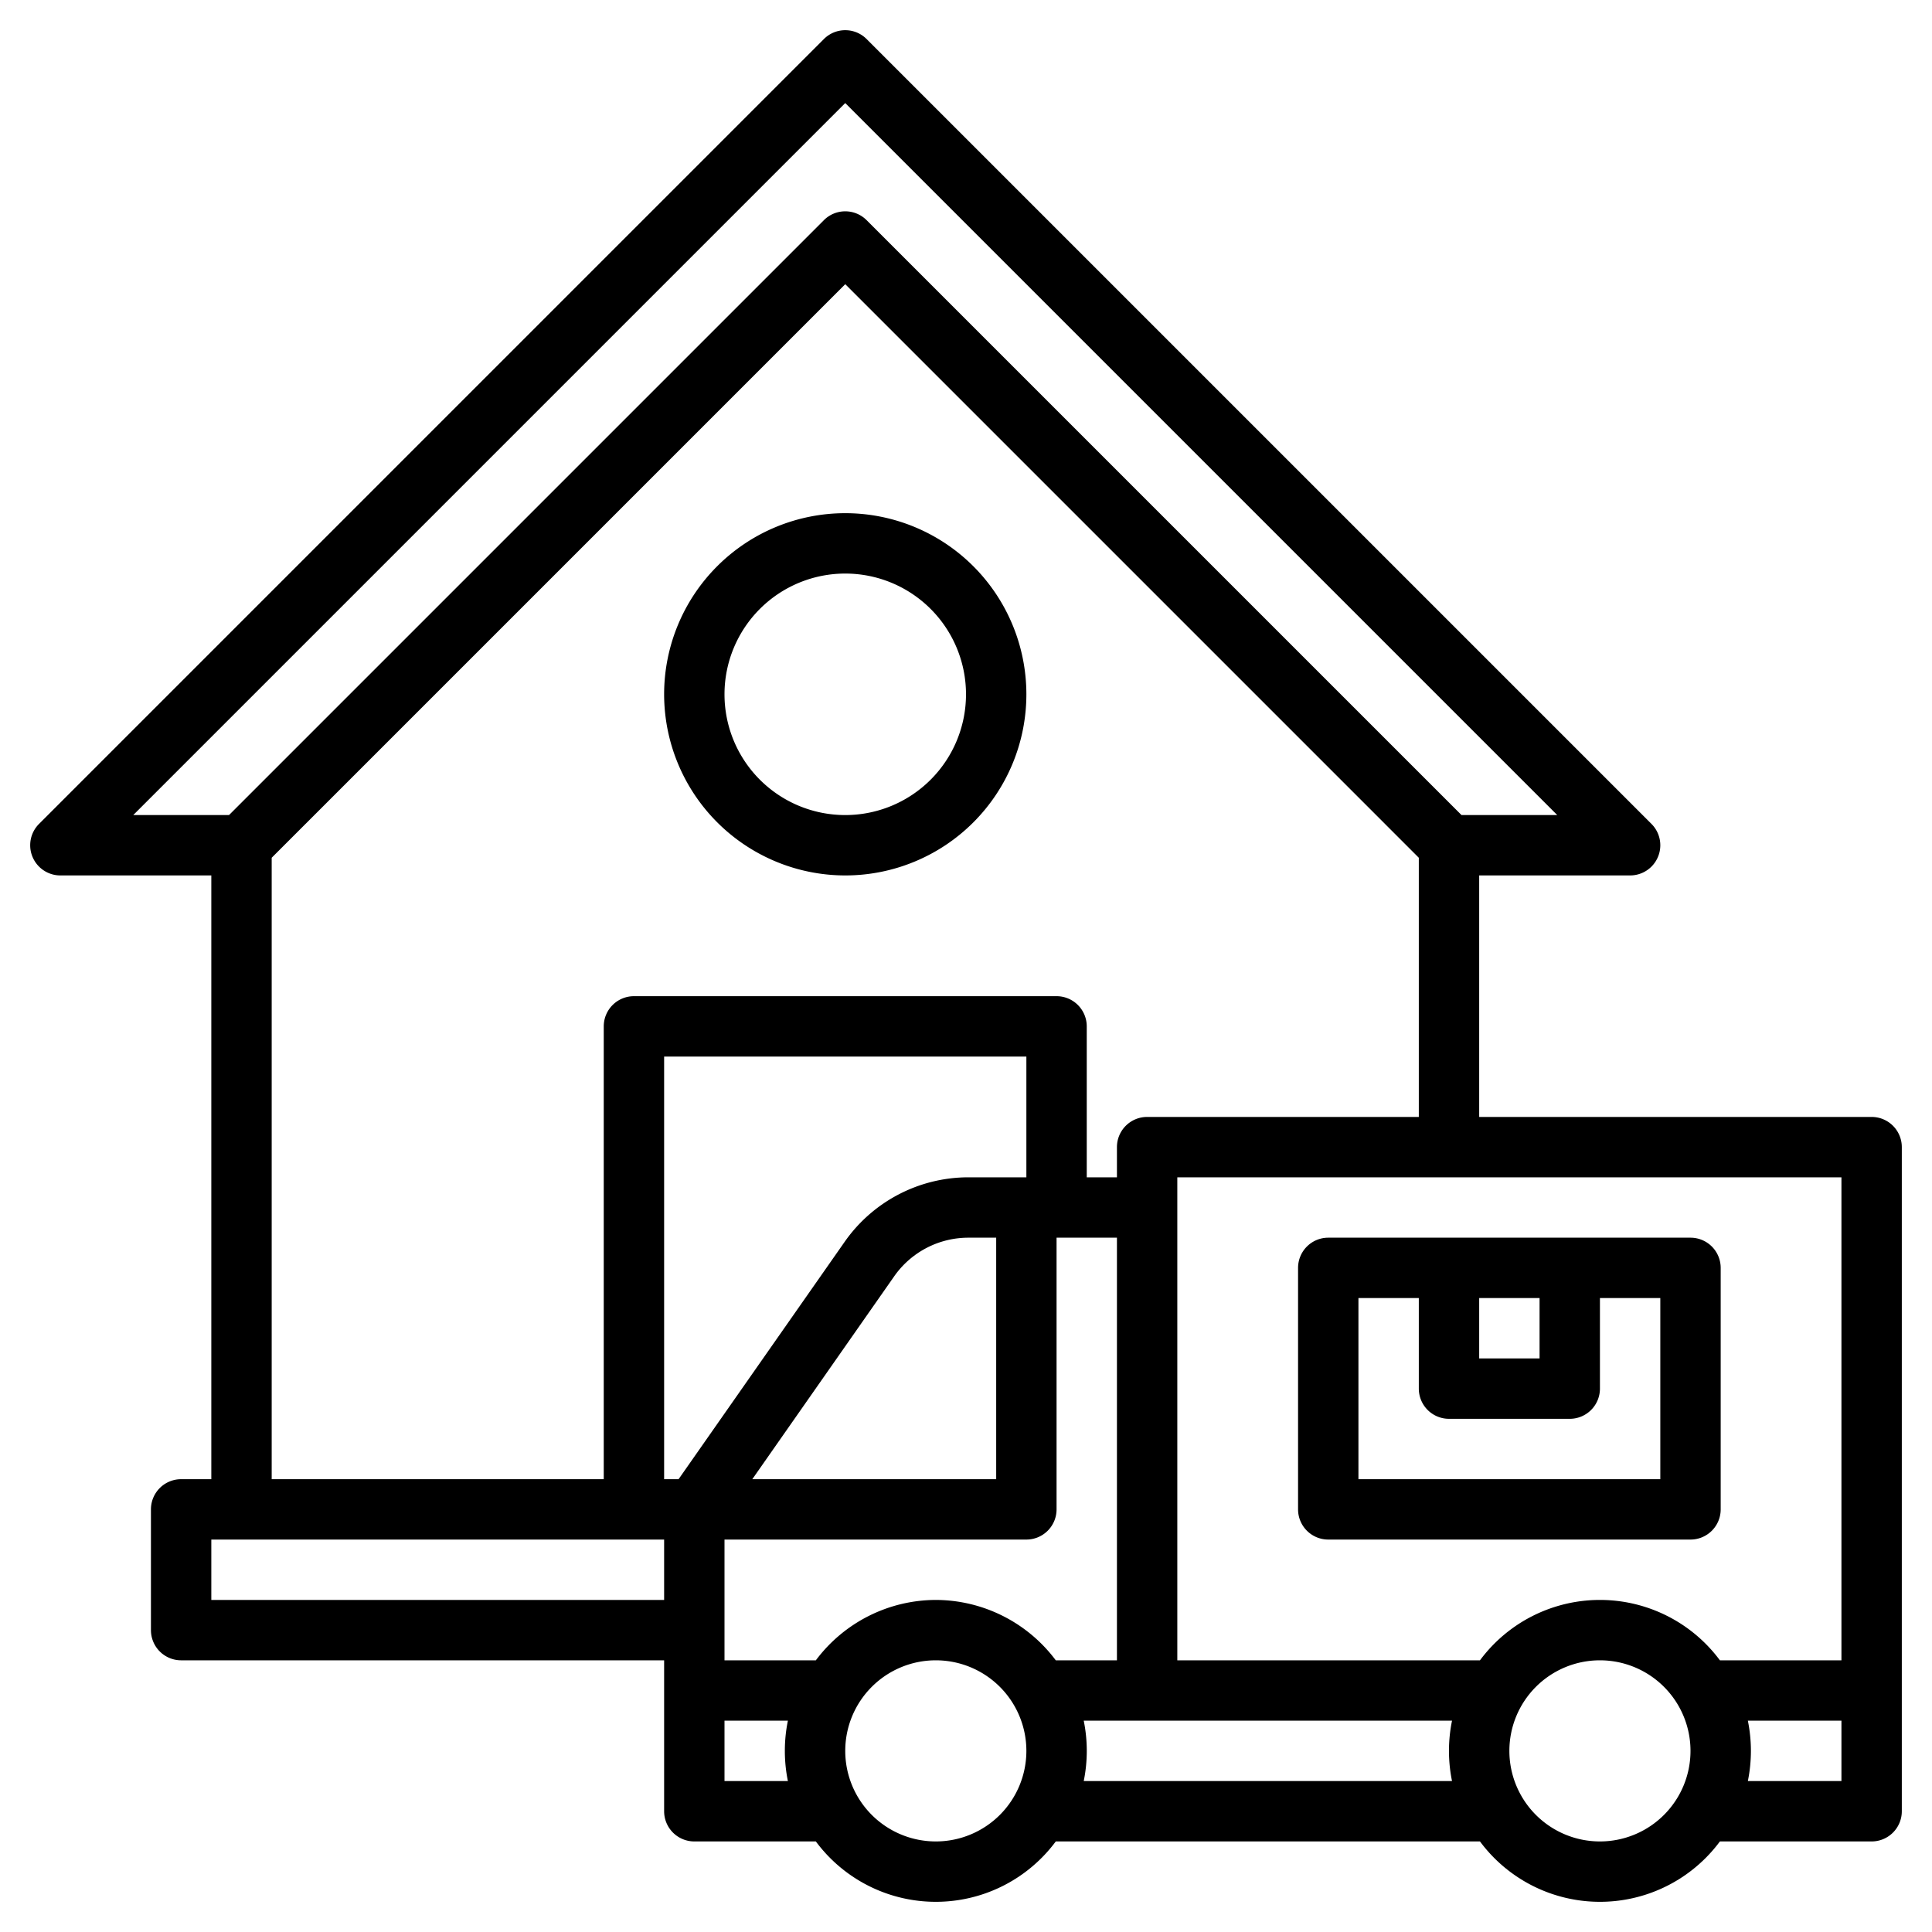
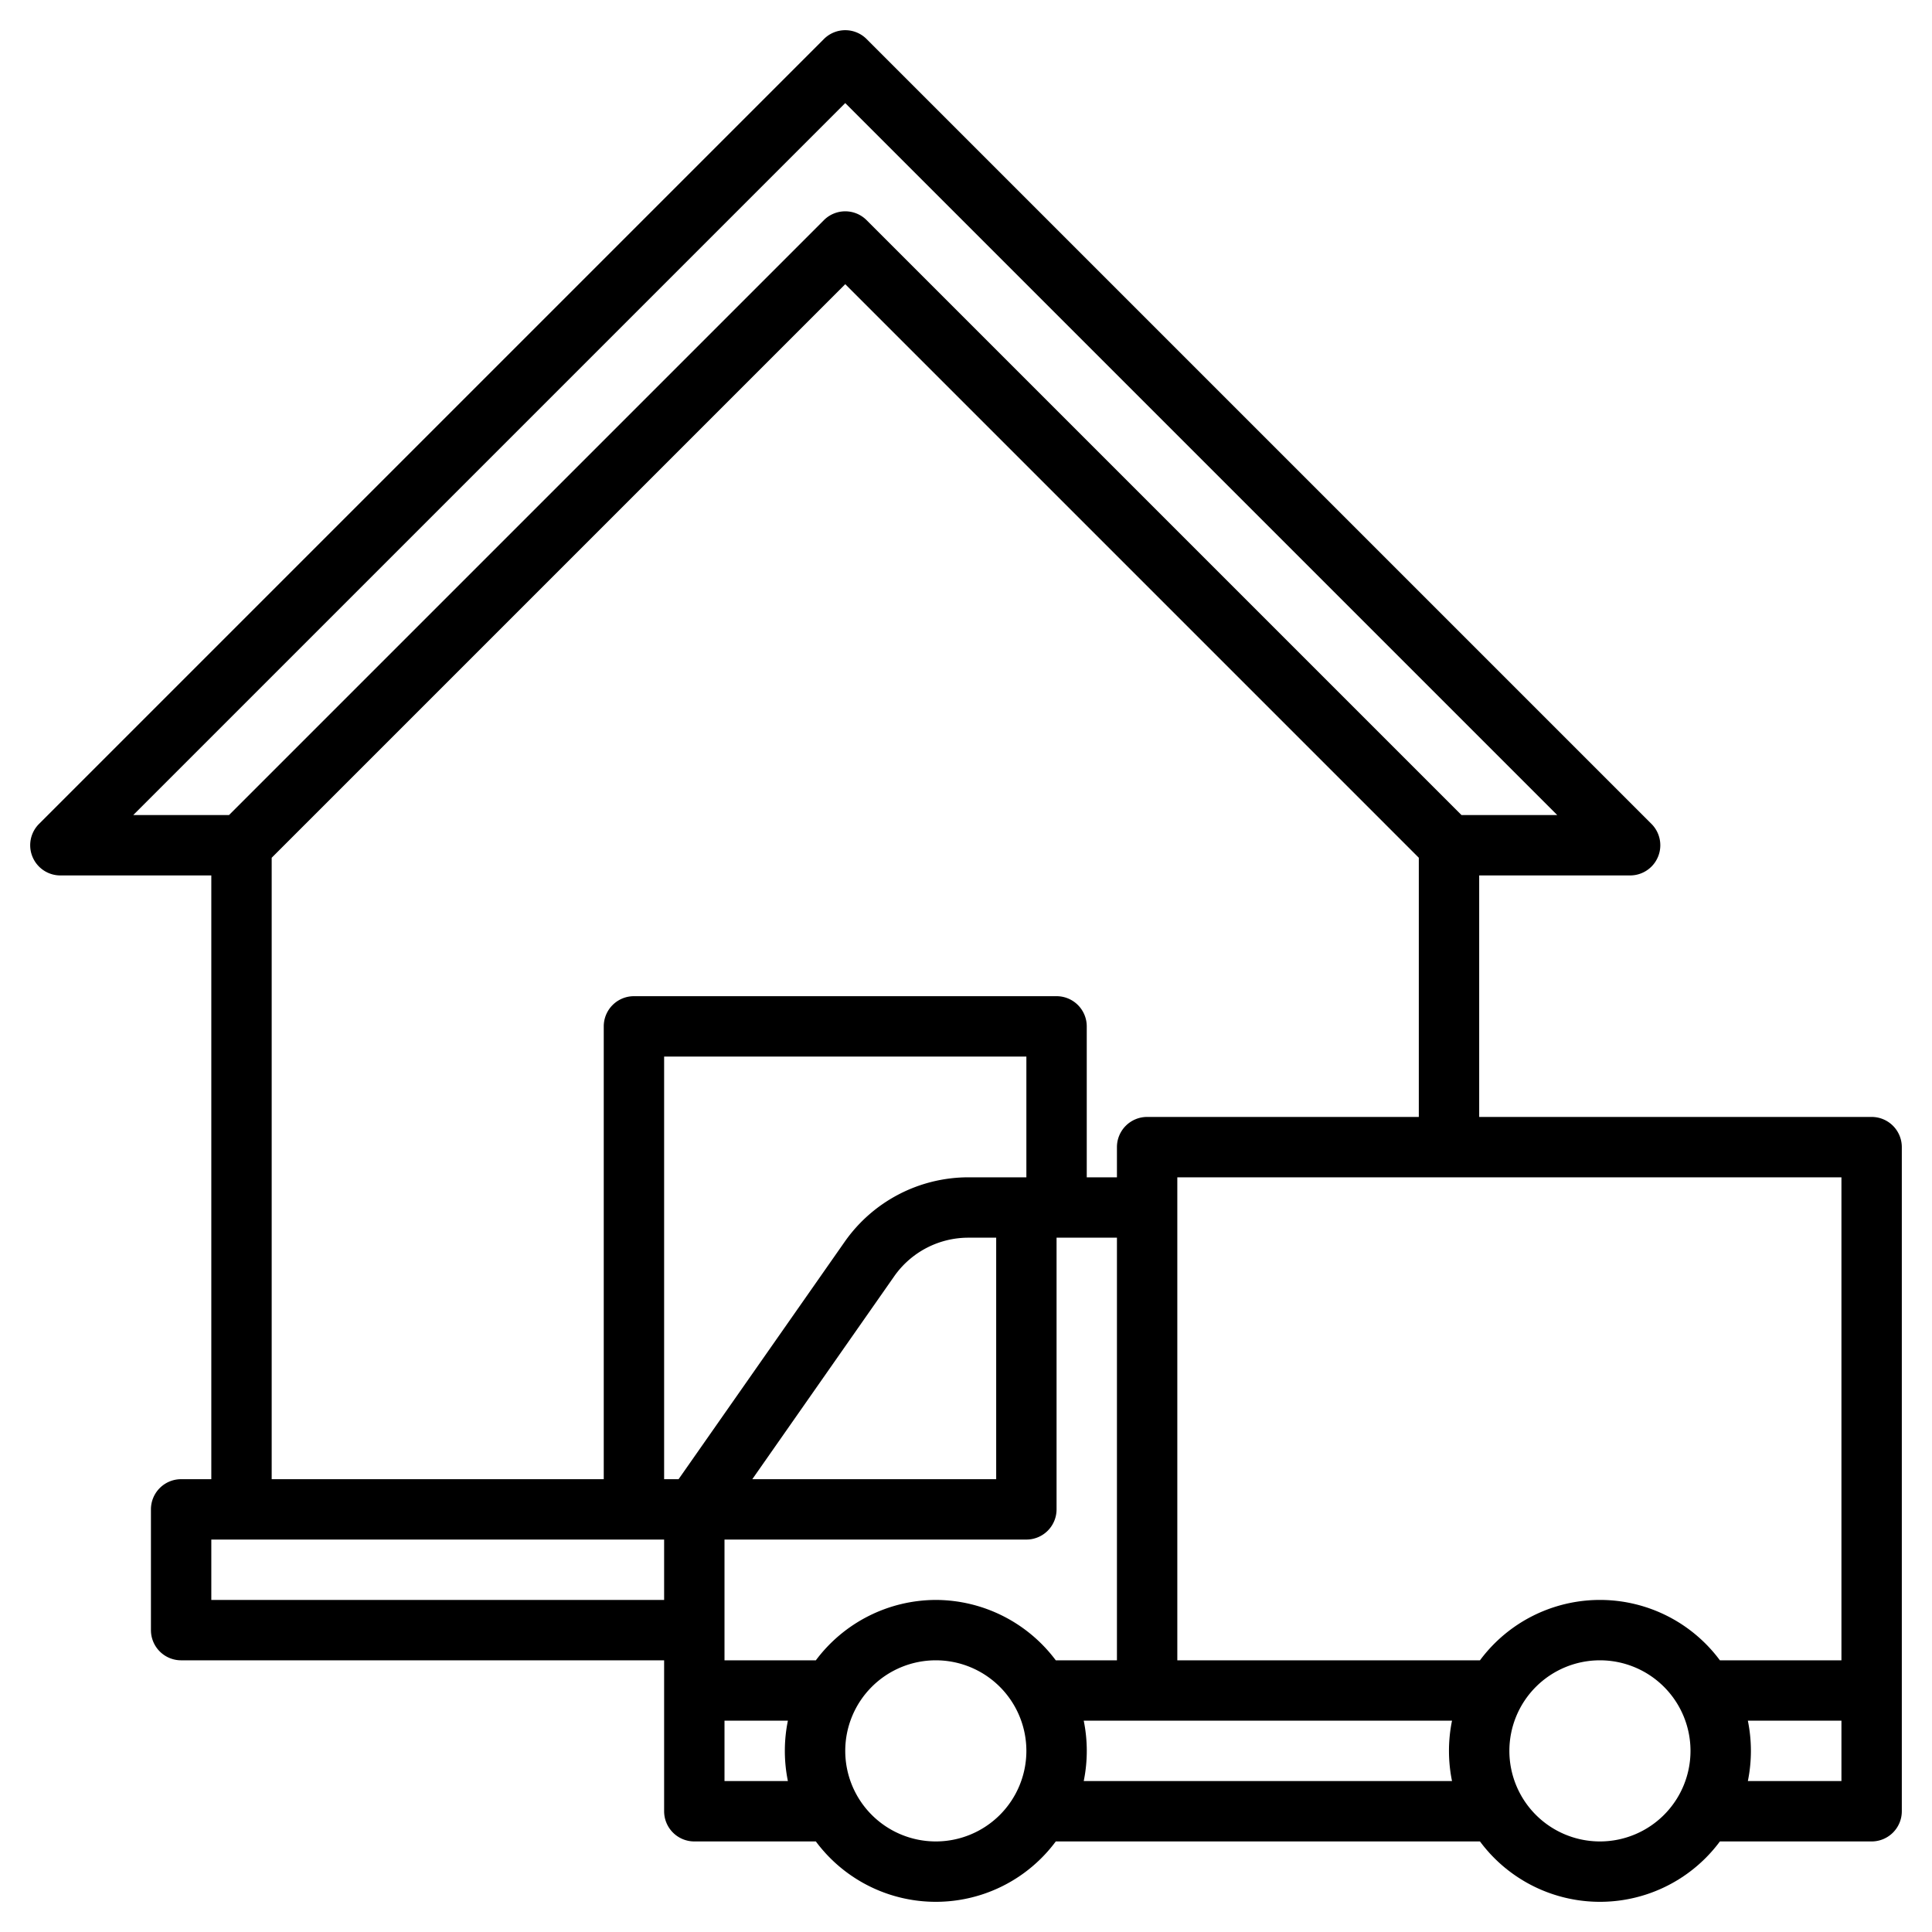
<svg xmlns="http://www.w3.org/2000/svg" id="Layer_3" data-name="Layer 3" viewBox="0 0 64 64" width="512" height="512">
  <path d="M62,37H49V29h5a1,1,0,0,0,.707-1.707l-26-26a1,1,0,0,0-1.414,0l-26,26A1,1,0,0,0,2,29H7V49H6a1,1,0,0,0-1,1v4a1,1,0,0,0,1,1H22v5a1,1,0,0,0,1,1h4.026a4.948,4.948,0,0,0,7.948,0H49.026a4.948,4.948,0,0,0,7.948,0H62a1,1,0,0,0,1-1V38A1,1,0,0,0,62,37ZM61,55H56.974a4.948,4.948,0,0,0-7.948,0H39V39H61ZM31,53a4.977,4.977,0,0,0-3.974,2H24V51H34a1,1,0,0,0,1-1V41h2V55H34.974A4.977,4.977,0,0,0,31,53Zm3-14H32.083a5.006,5.006,0,0,0-4.1,2.133L22.479,49H22V35H34Zm-1,2v8H24.921l4.7-6.72A3,3,0,0,1,32.083,41ZM28,3.414,51.586,27H48.414L28.707,7.293a1,1,0,0,0-1.414,0L7.586,27H4.414Zm-19,25,19-19,19,19V37H38a1,1,0,0,0-1,1v1H36V34a1,1,0,0,0-1-1H21a1,1,0,0,0-1,1V49H9ZM7,53V51H22v2Zm17,6V57h2.1a5,5,0,0,0,0,2Zm7,2a3,3,0,1,1,3-3A3,3,0,0,1,31,61Zm4.9-2a5,5,0,0,0,0-2H48.1a5,5,0,0,0,0,2ZM53,61a3,3,0,1,1,3-3A3,3,0,0,1,53,61Zm4.9-2a5,5,0,0,0,0-2H61v2Z" />
-   <path d="M44,51H56a1,1,0,0,0,1-1V42a1,1,0,0,0-1-1H44a1,1,0,0,0-1,1v8A1,1,0,0,0,44,51Zm5-8h2v2H49Zm-4,0h2v3a1,1,0,0,0,1,1h4a1,1,0,0,0,1-1V43h2v6H45Z" />
-   <path d="M28,29a6,6,0,1,0-6-6A6.006,6.006,0,0,0,28,29Zm0-10a4,4,0,1,1-4,4A4,4,0,0,1,28,19Z" />
</svg>